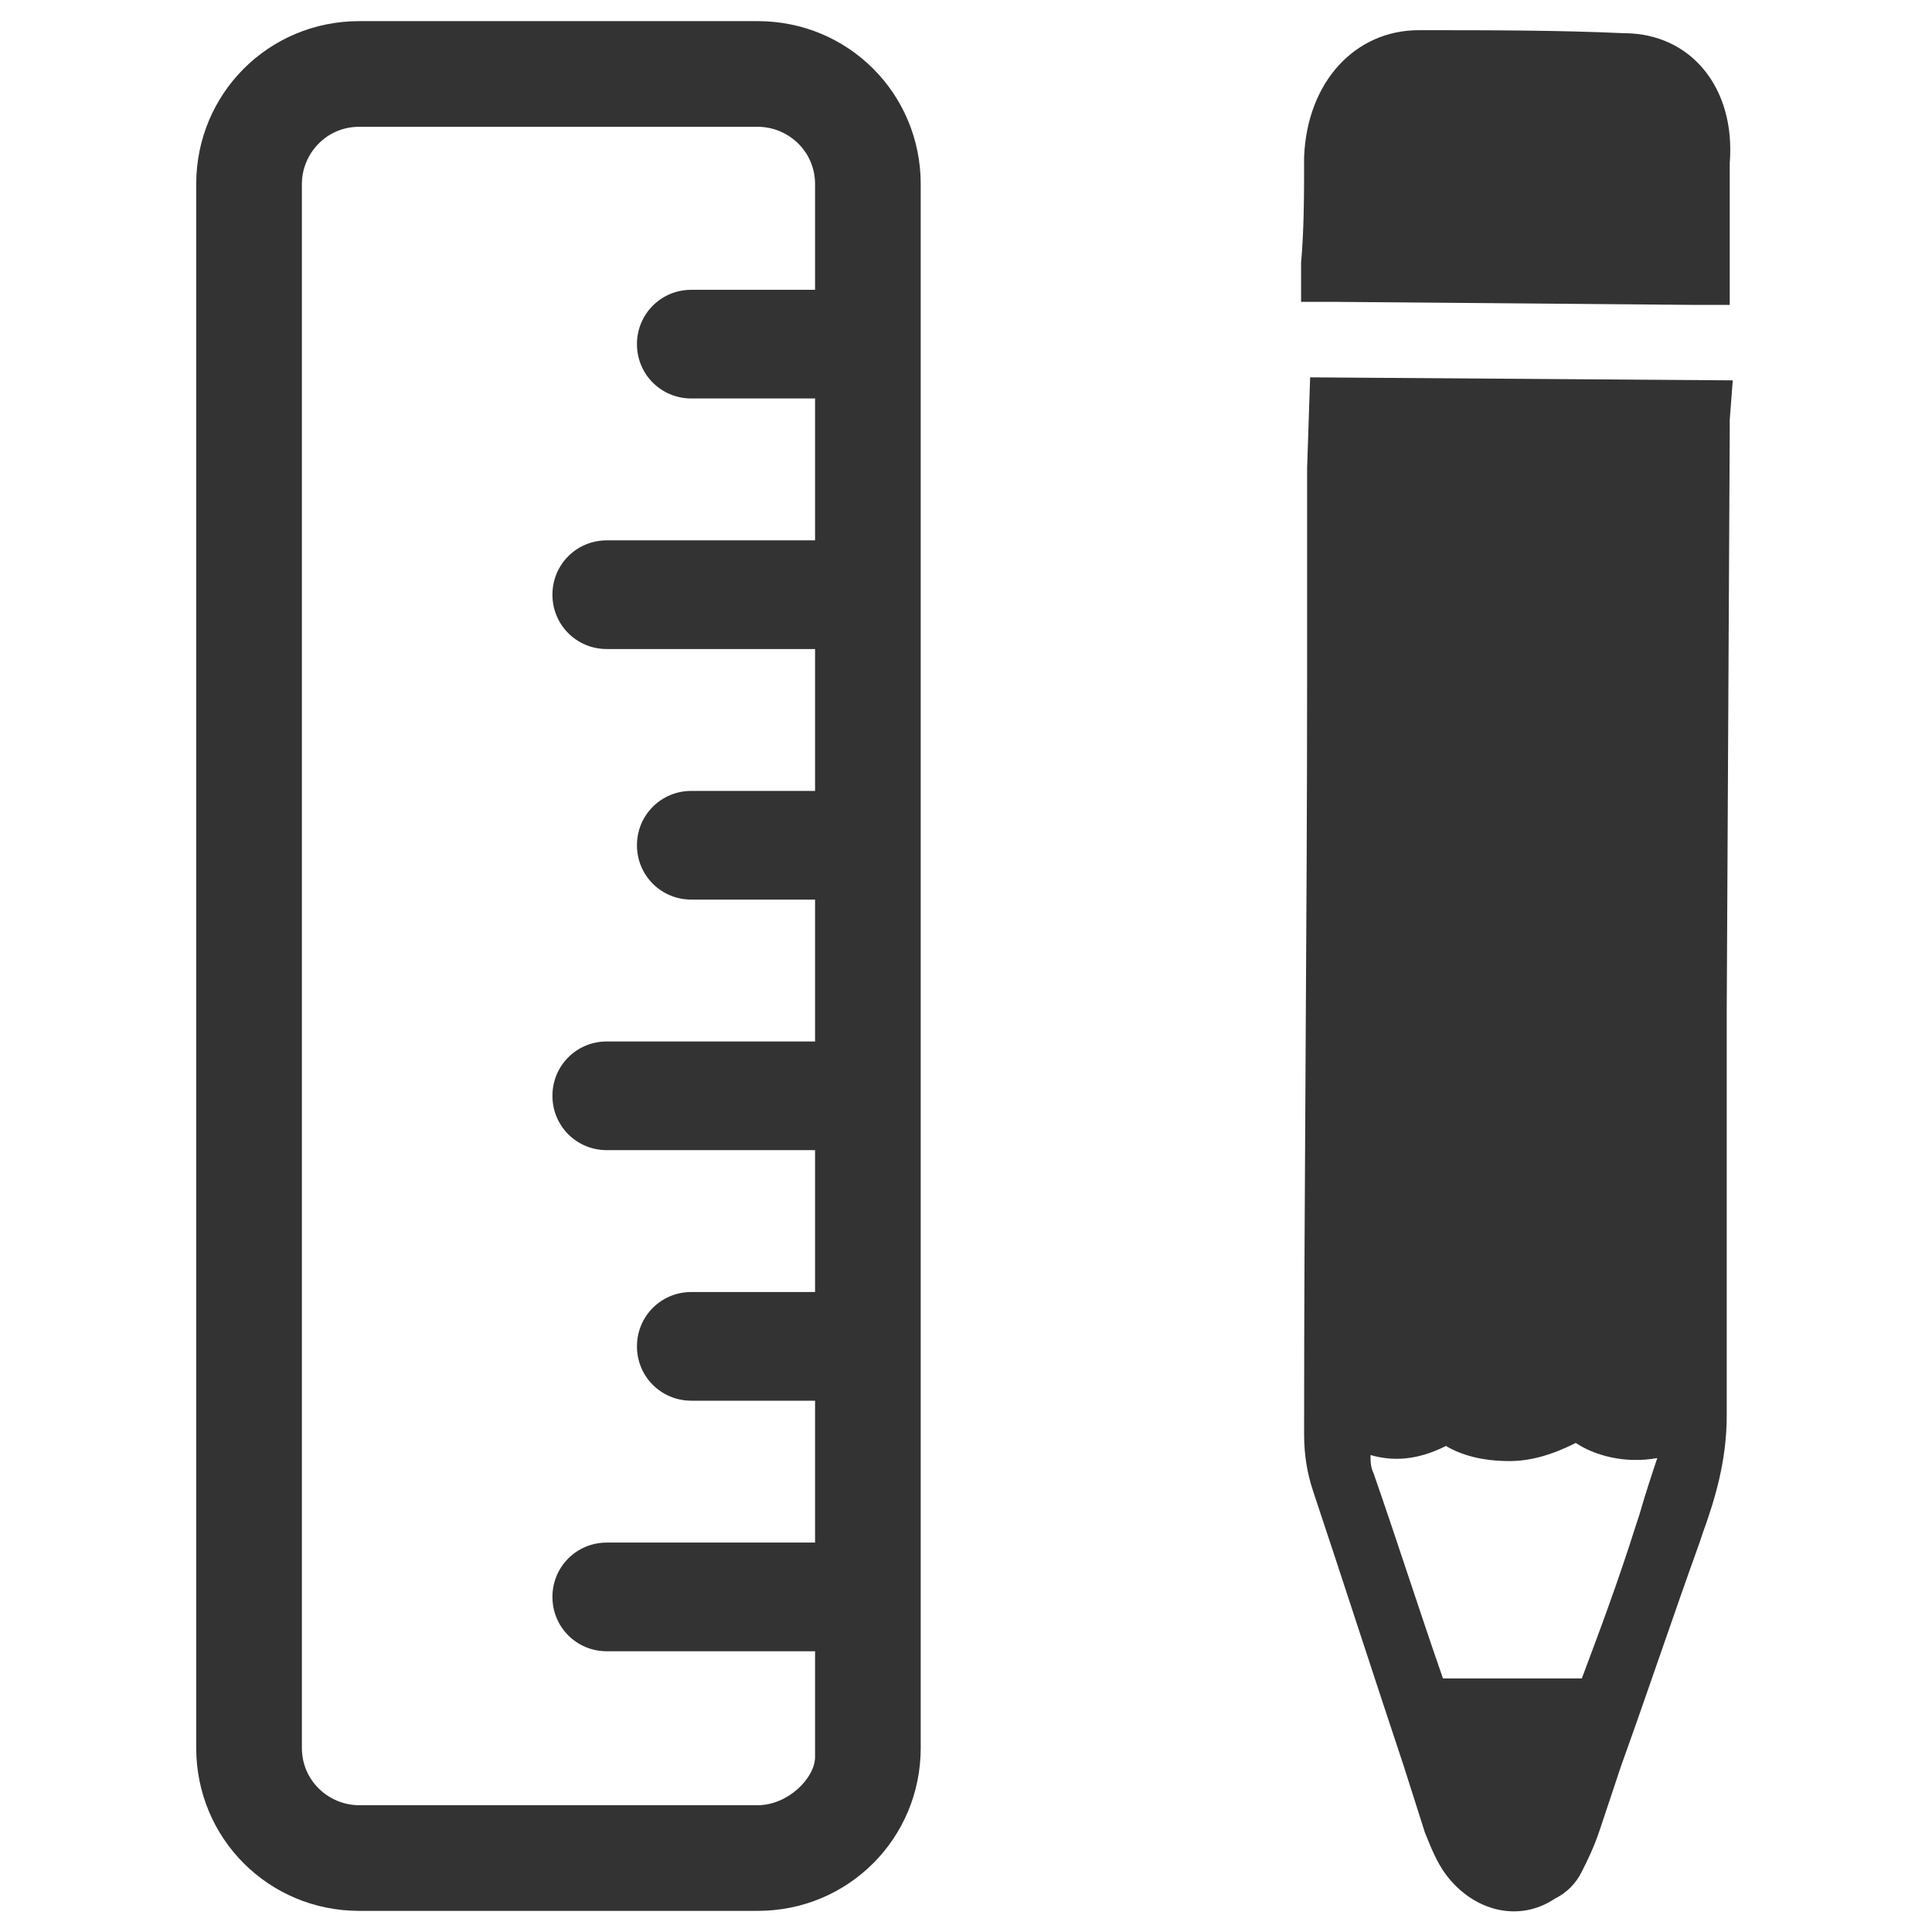
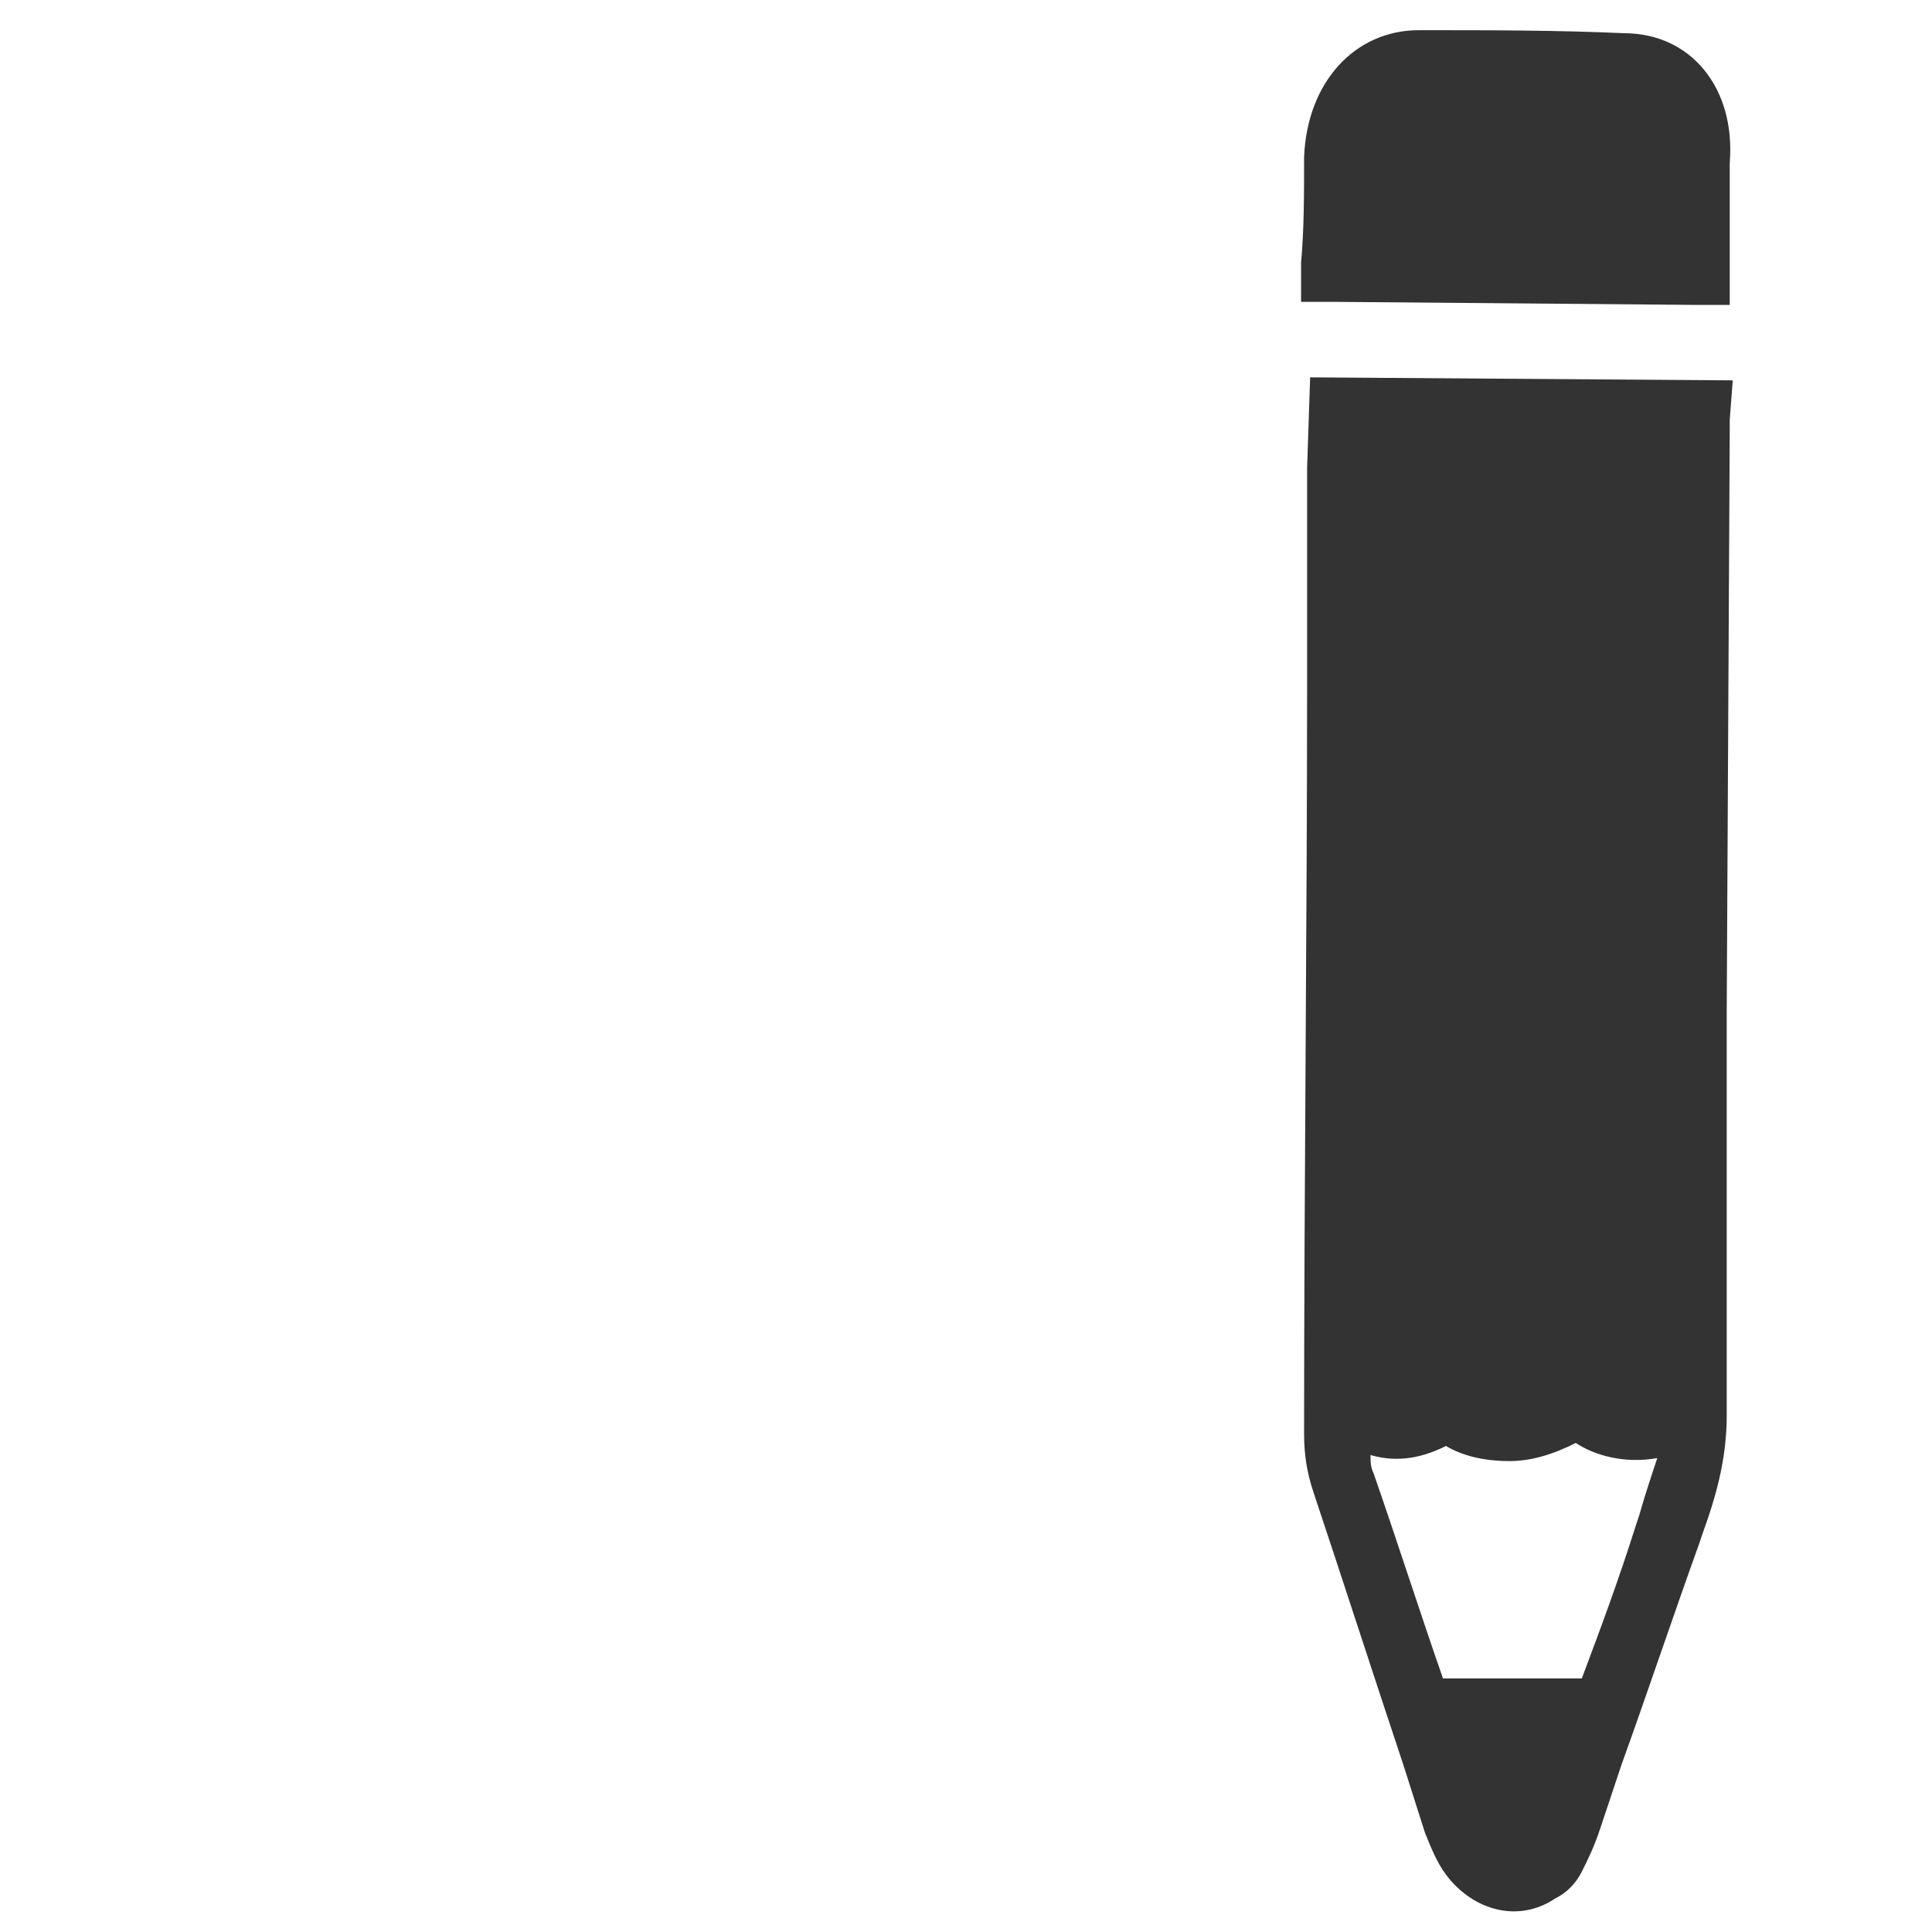
<svg xmlns="http://www.w3.org/2000/svg" fill="#333333" version="1.1" x="0px" y="0px" viewBox="0 0 64 64" style="enable-background:new 0 0 64 64;" xml:space="preserve">
  <g>
-     <path d="M25.1,0.7H11.9c-3,0-5.4,2.4-5.4,5.4v51.8c0,3,2.4,5.4,5.4,5.4h13.2c3,0,5.4-2.4,5.4-5.4V6.1C30.5,3.1,28.1,0.7,25.1,0.7z    M25.1,59.8H11.9c-1,0-1.9-0.8-1.9-1.9V6.1c0-1,0.8-1.9,1.9-1.9h13.2c1,0,1.9,0.8,1.9,1.9v3.5h-4.1c-1,0-1.8,0.8-1.8,1.8   s0.8,1.8,1.8,1.8H27v4.7h-6.9c-1,0-1.8,0.8-1.8,1.8s0.8,1.8,1.8,1.8H27v4.7h-4.1c-1,0-1.8,0.8-1.8,1.8s0.8,1.8,1.8,1.8H27v4.7h-6.9   c-1,0-1.8,0.8-1.8,1.8s0.8,1.8,1.8,1.8H27v4.7h-4.1c-1,0-1.8,0.8-1.8,1.8s0.8,1.8,1.8,1.8H27v4.7h-6.9c-1,0-1.8,0.8-1.8,1.8   s0.8,1.8,1.8,1.8H27v3.5C27,58.9,26.1,59.8,25.1,59.8z" />
    <g>
      <path d="M53.8,1.1C51.6,1,49.3,1,47,1c-2.1,0-3.7,1.7-3.8,4.2c0,1.2,0,2.4-0.1,3.5l0,1c0,0.1,0,0.2,0,0.3l-0.1,0l1,0l0.3,0    l11.8,0.1l1.2,0l0-1.4c0-1.1,0-2.2,0-3.3C57.5,2.9,56,1.1,53.8,1.1z" />
      <path d="M43.4,12.5l-0.1,3l0,6.8c0,8.4-0.1,16.8-0.1,25.2c0,0.7,0.1,1.3,0.3,1.9c1,3,2,6.1,3,9.1l0.7,2.2c0.2,0.5,0.4,1,0.7,1.4    c0.9,1.2,2.4,1.6,3.6,0.8c0.4-0.2,0.7-0.5,0.9-0.9c0.2-0.4,0.4-0.8,0.6-1.4l0.7-2.1c0.9-2.5,1.7-4.9,2.6-7.4l0.1-0.3    c0.4-1.1,0.8-2.4,0.8-3.9c0-4.5,0-8.9,0-13.4l0.1-19.3c0-0.1,0-0.2,0-0.3l0.1-1.3L43.4,12.5z M54.3,50.2l-0.1,0.3    c-0.6,1.9-1.2,3.5-1.8,5.1c-0.9,0-1.7,0-2.6,0l-2,0c-0.8-2.3-1.5-4.5-2.3-6.8c-0.1-0.2-0.1-0.4-0.1-0.6c0.7,0.2,1.5,0.2,2.5-0.3    c0.5,0.3,1.2,0.5,2.1,0.5c0.7,0,1.4-0.2,2.2-0.6c0.6,0.4,1.6,0.7,2.7,0.5C54.7,48.9,54.5,49.5,54.3,50.2z" />
    </g>
  </g>
</svg>